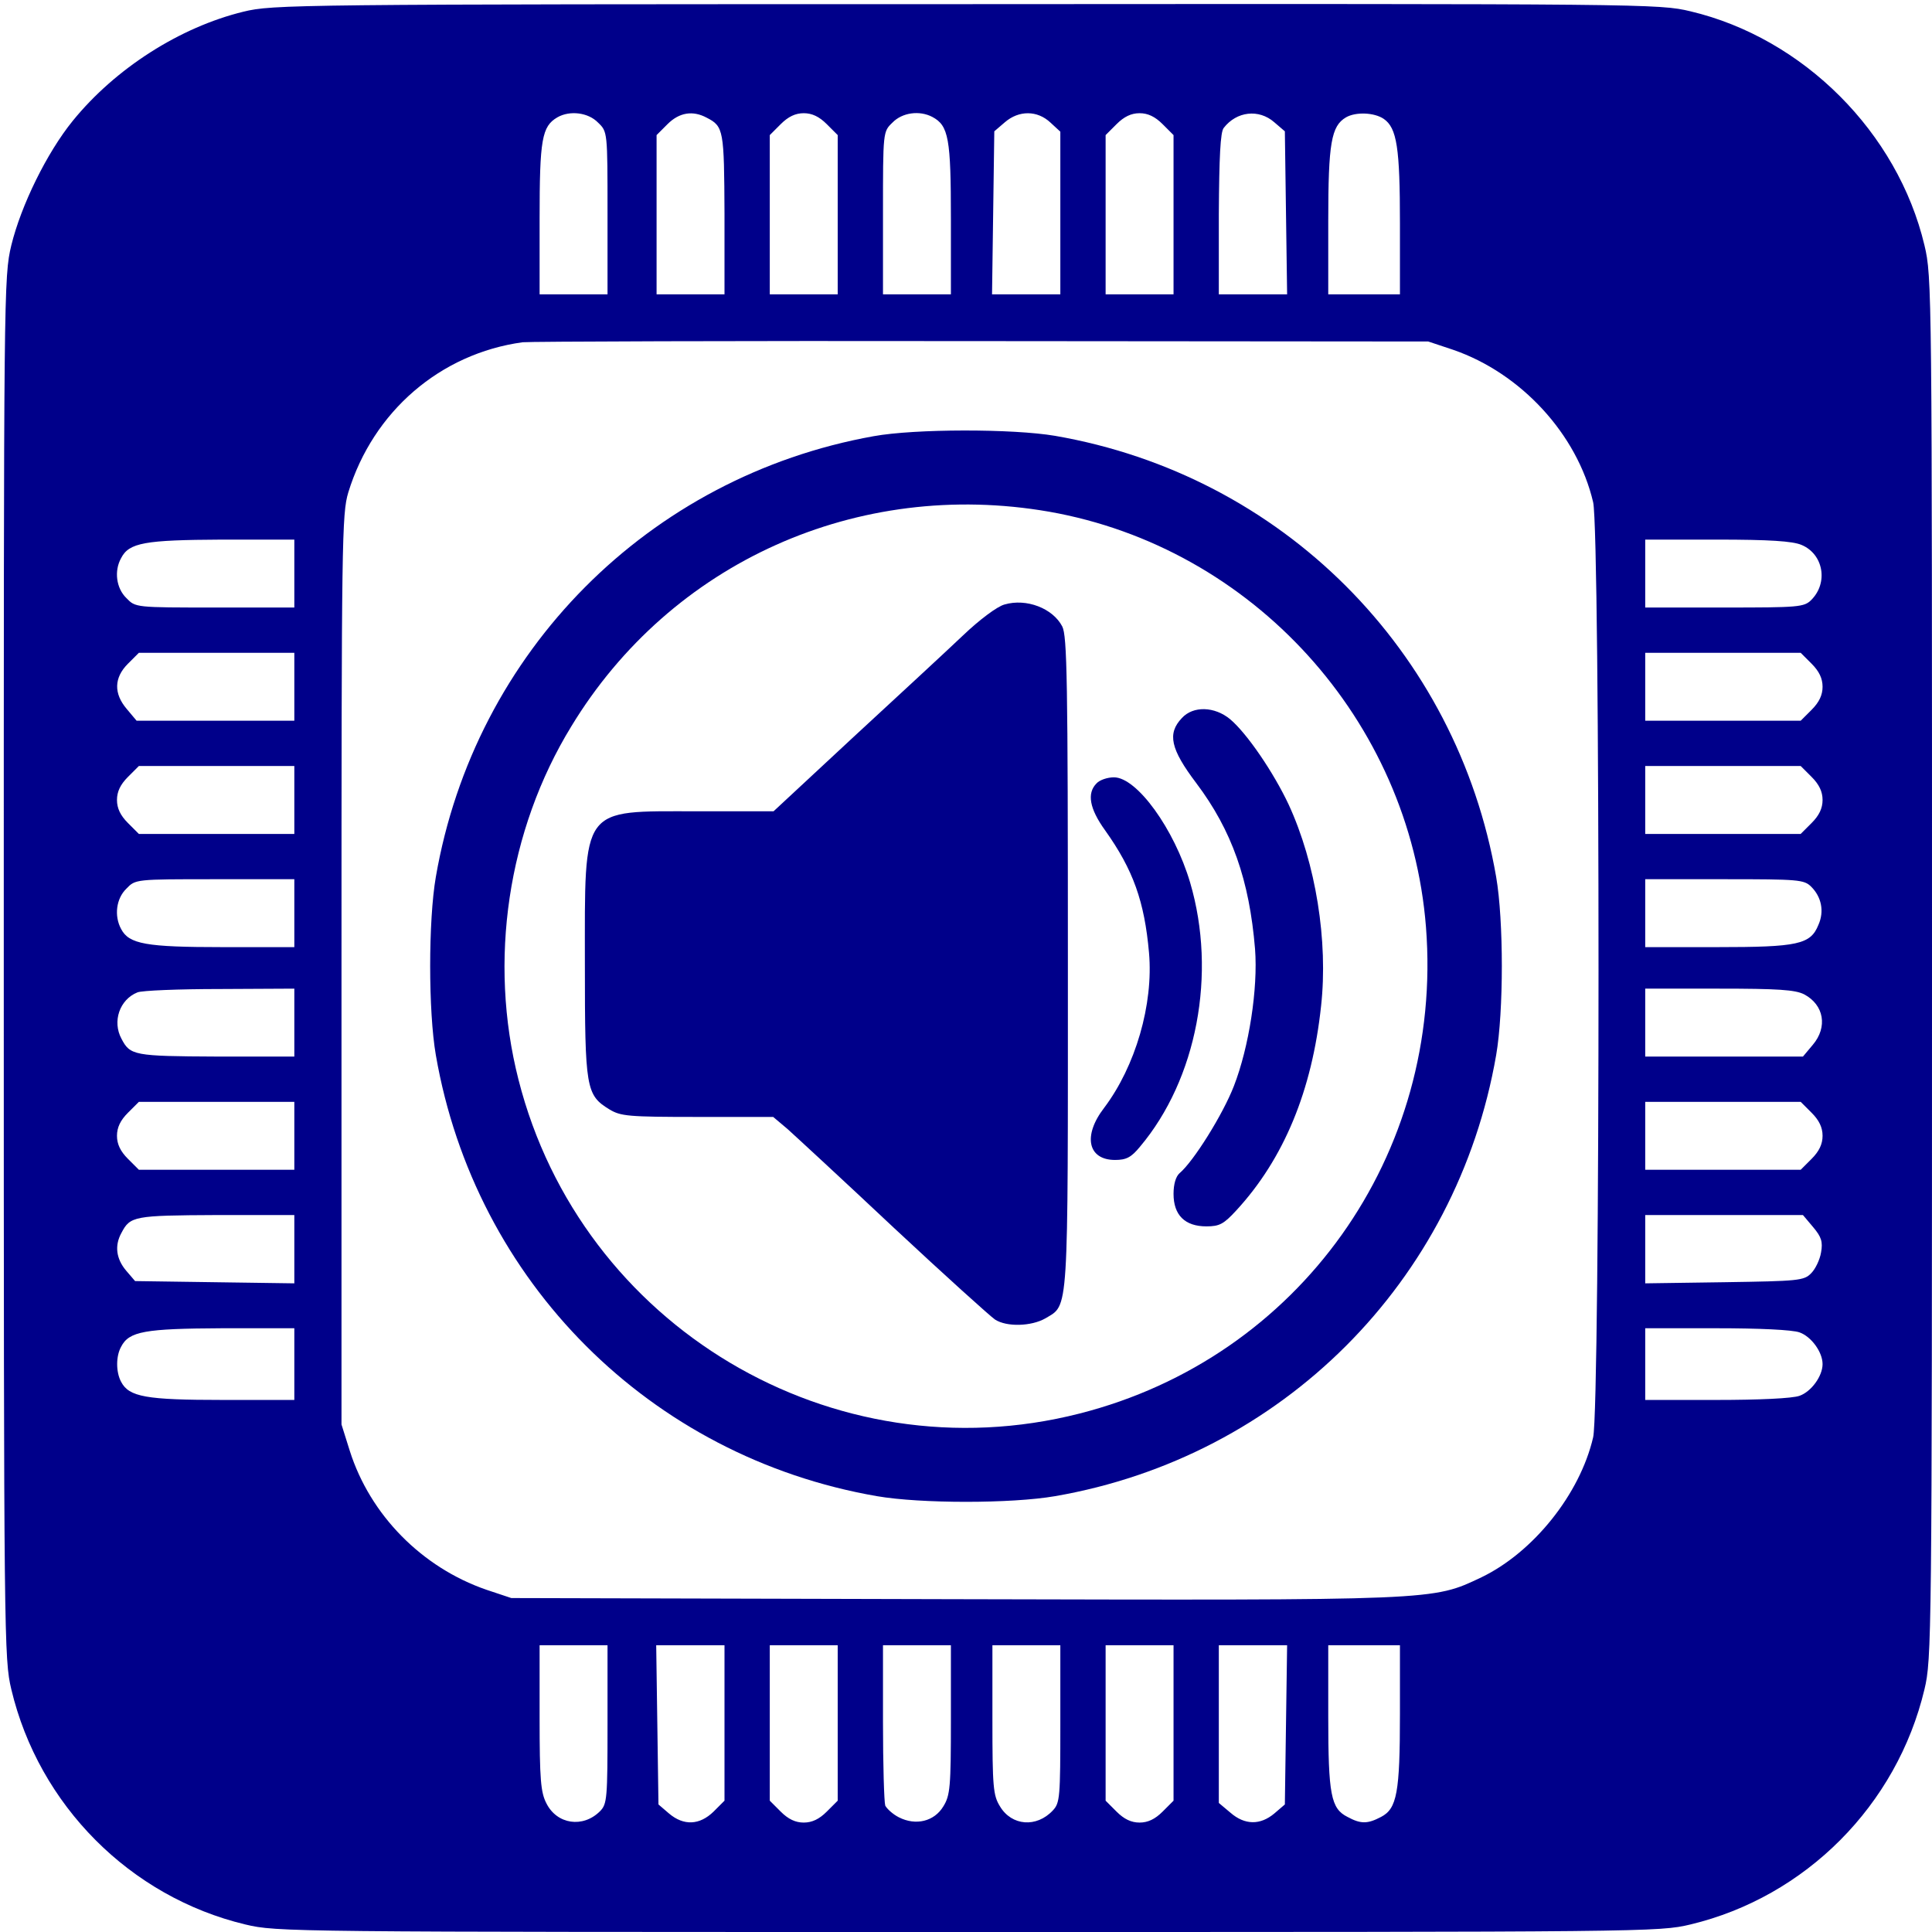
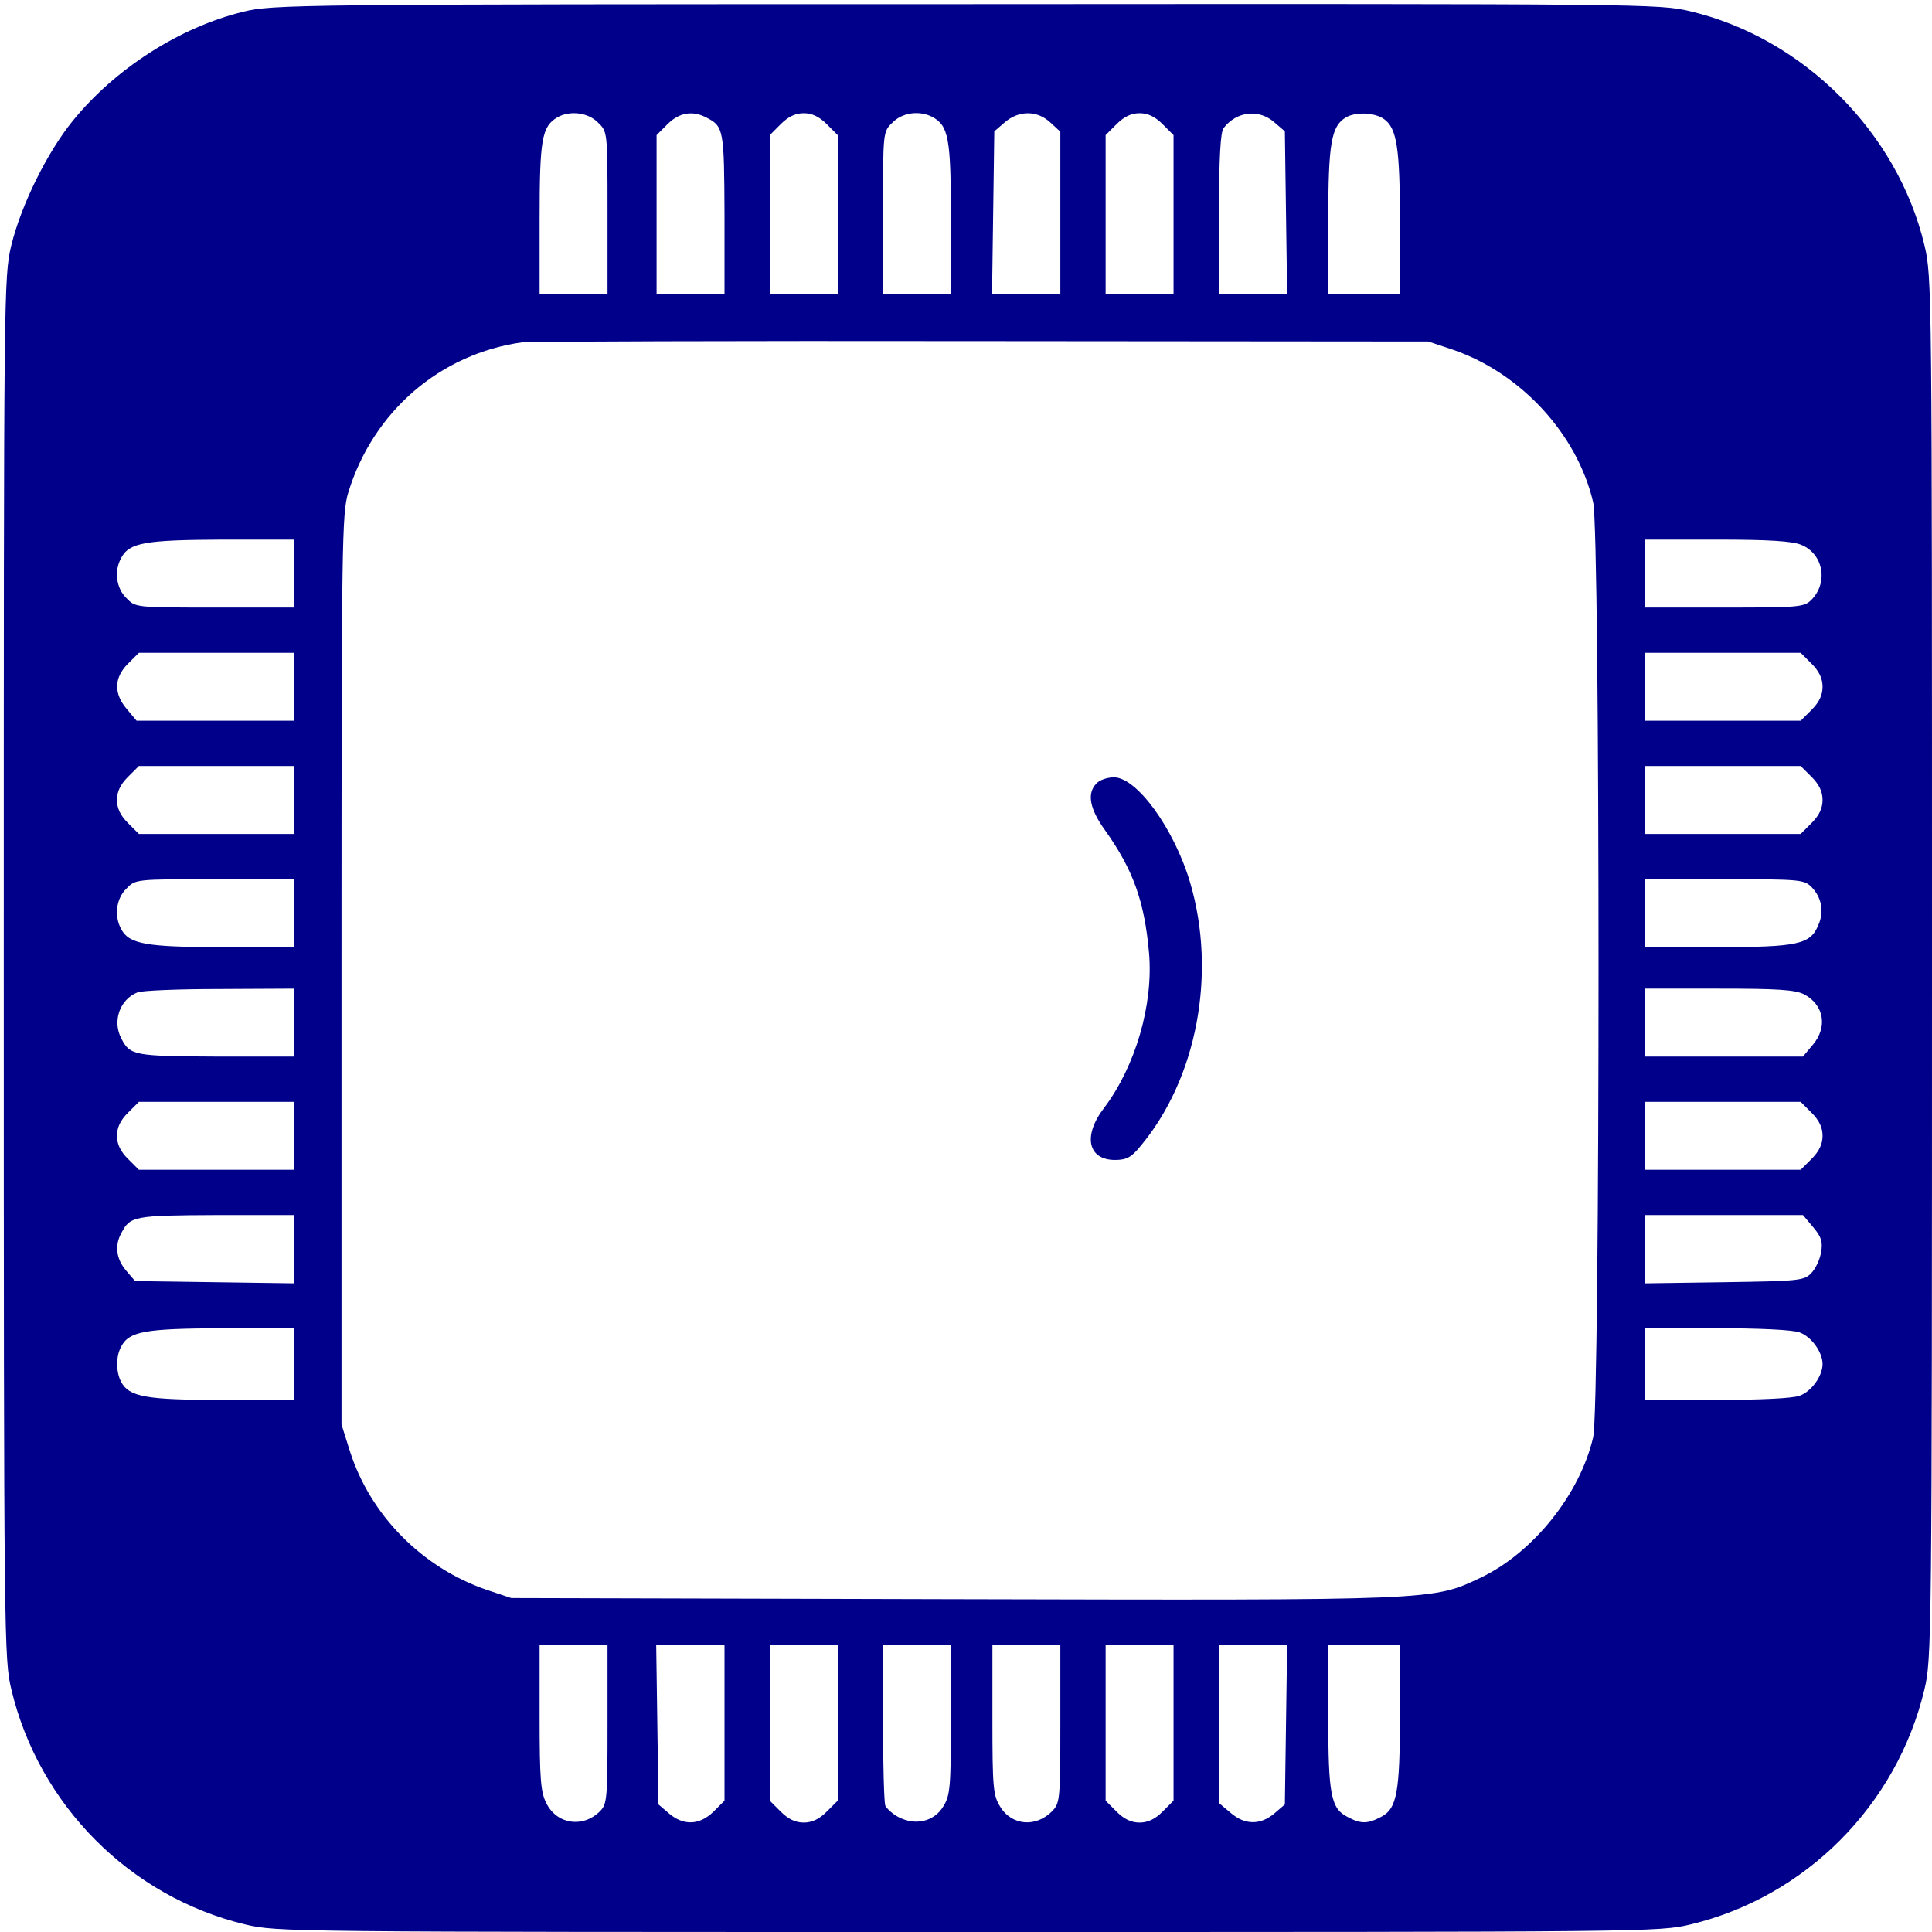
<svg xmlns="http://www.w3.org/2000/svg" version="1.0" width="512pt" height="512pt" viewBox="0 0 512 512" preserveAspectRatio="xMidYMid meet">
  <g transform="translate(0,512) scale(0.1,-0.1)" fill="#00008A" stroke="none">
    <path d="M645 5089 c-168 -41 -339 -150 -452 -289 -69 -85 -137 -224 -163 -330 -20 -84 -20 -114 -20 -1915 0 -1787 1 -1832 20 -1912 73 -307 315 -550 620 -623 84 -20 110 -20 1915 -20 1805 0 1831 0 1915 20 305 73 547 316 620 623 19 80 20 125 20 1912 0 1801 0 1831 -20 1915 -71 299 -321 549 -620 620 -84 20 -113 20 -1920 19 -1784 0 -1837 -1 -1915 -20z m940 -294 c25 -24 25 -24 25 -240 l0 -215 -90 0 -90 0 0 200 c0 211 6 245 47 269 33 19 82 13 108 -14z m288 13 c45 -23 46 -33 47 -255 l0 -213 -90 0 -90 0 0 211 0 211 29 29 c31 31 67 37 104 17z m318 -17 l29 -29 0 -211 0 -211 -90 0 -90 0 0 211 0 211 29 29 c20 20 39 29 61 29 22 0 41 -9 61 -29z m280 19 c43 -23 49 -57 49 -270 l0 -200 -90 0 -90 0 0 215 c0 216 0 216 25 240 26 27 72 33 106 15z m313 -15 l26 -24 0 -216 0 -215 -91 0 -90 0 3 216 3 216 28 24 c37 32 86 32 121 -1z m297 -4 l29 -29 0 -211 0 -211 -90 0 -90 0 0 211 0 211 29 29 c20 20 39 29 61 29 22 0 41 -9 61 -29z m296 5 l28 -24 3 -216 3 -216 -90 0 -91 0 0 213 c1 151 4 217 13 228 34 44 93 51 134 15z m290 9 c35 -24 43 -77 43 -277 l0 -188 -95 0 -95 0 0 195 c0 206 8 251 47 274 26 15 75 13 100 -4z m184 -612 c180 -62 329 -224 371 -404 19 -79 19 -2399 0 -2478 -35 -151 -159 -305 -296 -371 -131 -62 -112 -61 -1402 -58 l-1169 3 -66 22 c-171 59 -308 198 -362 368 l-22 70 0 1205 c0 1141 1 1208 18 1265 66 215 244 368 462 398 17 2 563 4 1215 3 l1185 -1 66 -22z m-3071 -593 l0 -90 -210 0 c-211 0 -211 0 -235 25 -27 26 -33 72 -14 106 21 41 63 48 267 49 l192 0 0 -90z m3994 76 c58 -24 72 -100 26 -146 -19 -19 -34 -20 -230 -20 l-210 0 0 90 0 90 190 0 c139 0 200 -4 224 -14z m-3994 -376 l0 -90 -209 0 -209 0 -26 31 c-35 41 -34 83 3 120 l29 29 206 0 206 0 0 -90z m4021 61 c20 -20 29 -39 29 -61 0 -22 -9 -41 -29 -61 l-29 -29 -206 0 -206 0 0 90 0 90 206 0 206 0 29 -29z m-4021 -361 l0 -90 -206 0 -206 0 -29 29 c-20 20 -29 39 -29 61 0 22 9 41 29 61 l29 29 206 0 206 0 0 -90z m4021 61 c20 -20 29 -39 29 -61 0 -22 -9 -41 -29 -61 l-29 -29 -206 0 -206 0 0 90 0 90 206 0 206 0 29 -29z m-4021 -361 l0 -90 -190 0 c-203 0 -248 8 -269 48 -19 35 -13 81 14 107 24 25 24 25 235 25 l210 0 0 -90z m4020 70 c27 -27 35 -65 19 -101 -21 -52 -54 -59 -269 -59 l-190 0 0 90 0 90 210 0 c196 0 211 -1 230 -20z m-4020 -360 l0 -90 -207 0 c-218 1 -228 3 -251 47 -25 46 -5 104 42 123 11 5 110 9 219 9 l197 1 0 -90z m4001 75 c53 -28 63 -87 23 -134 l-26 -31 -209 0 -209 0 0 90 0 90 195 0 c157 0 202 -3 226 -15z m-4001 -375 l0 -90 -206 0 -206 0 -29 29 c-20 20 -29 39 -29 61 0 22 9 41 29 61 l29 29 206 0 206 0 0 -90z m4021 61 c20 -20 29 -39 29 -61 0 -22 -9 -41 -29 -61 l-29 -29 -206 0 -206 0 0 90 0 90 206 0 206 0 29 -29z m-4021 -362 l0 -90 -211 3 -211 3 -24 28 c-26 31 -31 66 -12 100 23 44 33 46 251 47 l207 0 0 -91z m4025 59 c22 -26 26 -39 21 -67 -3 -19 -15 -44 -26 -55 -19 -20 -34 -21 -230 -24 l-210 -3 0 90 0 91 209 0 209 0 27 -32z m-4025 -363 l0 -95 -190 0 c-203 0 -248 8 -269 48 -14 26 -14 68 0 93 21 41 63 48 267 49 l192 0 0 -95z m3989 84 c31 -11 61 -52 61 -84 0 -32 -30 -73 -61 -84 -19 -7 -108 -11 -220 -11 l-189 0 0 95 0 95 189 0 c112 0 201 -4 220 -11z m-3159 -1039 c0 -196 -1 -211 -20 -230 -45 -45 -114 -35 -142 21 -15 29 -18 63 -18 227 l0 192 90 0 90 0 0 -210z m310 4 l0 -206 -29 -29 c-37 -36 -79 -38 -118 -5 l-28 24 -3 211 -3 211 90 0 91 0 0 -206z m300 0 l0 -206 -29 -29 c-20 -20 -39 -29 -61 -29 -22 0 -41 9 -61 29 l-29 29 0 206 0 206 90 0 90 0 0 -206z m300 9 c0 -179 -2 -201 -20 -230 -24 -40 -73 -52 -118 -29 -16 8 -32 23 -36 31 -3 9 -6 109 -6 221 l0 204 90 0 90 0 0 -197z m290 -11 c0 -195 -1 -210 -20 -230 -43 -46 -109 -41 -140 11 -18 29 -20 51 -20 230 l0 197 90 0 90 0 0 -208z m300 2 l0 -206 -29 -29 c-20 -20 -39 -29 -61 -29 -22 0 -41 9 -61 29 l-29 29 0 206 0 206 90 0 90 0 0 -206z m298 -5 l-3 -211 -28 -24 c-37 -31 -78 -31 -116 2 l-31 26 0 209 0 209 91 0 90 0 -3 -211z m302 29 c0 -209 -8 -251 -50 -273 -36 -19 -54 -19 -89 0 -44 22 -51 59 -51 266 l0 189 95 0 95 0 0 -182z" />
-     <path d="M2315 3964 c-596 -107 -1057 -571 -1160 -1168 -20 -116 -20 -356 0 -472 104 -601 568 -1065 1169 -1169 116 -20 356 -20 472 0 601 104 1065 568 1169 1169 20 116 20 356 0 472 -104 601 -568 1065 -1169 1169 -112 19 -371 19 -481 -1z m465 -200 c540 -95 956 -553 999 -1101 47 -603 -336 -1141 -918 -1289 -654 -167 -1321 231 -1487 885 -80 314 -29 660 140 936 264 435 759 657 1266 569z" />
-     <path d="M2662 3518 c-19 -5 -66 -40 -110 -82 -42 -40 -173 -161 -290 -269 l-212 -197 -203 0 c-310 0 -297 18 -297 -406 0 -329 3 -346 65 -384 30 -18 49 -20 233 -20 l201 0 38 -32 c20 -18 148 -136 282 -262 135 -126 256 -235 268 -243 31 -20 96 -18 133 3 63 38 60 -3 60 944 0 750 -2 865 -15 890 -25 48 -95 75 -153 58z" />
-     <path d="M3132 3217 c-39 -41 -30 -82 38 -172 95 -126 141 -258 156 -440 8 -105 -16 -260 -56 -363 -29 -75 -107 -200 -144 -231 -10 -9 -16 -29 -16 -55 0 -56 30 -86 87 -86 35 0 46 6 80 43 125 136 200 316 224 541 19 172 -14 378 -86 534 -40 85 -110 188 -155 226 -41 34 -98 36 -128 3z" />
    <path d="M2906 3044 c-26 -26 -19 -67 23 -125 74 -104 104 -188 116 -324 12 -137 -36 -301 -119 -411 -57 -74 -43 -138 29 -138 30 0 43 7 66 35 151 179 204 459 133 700 -42 142 -141 279 -202 279 -17 0 -38 -7 -46 -16z" />
  </g>
</svg>